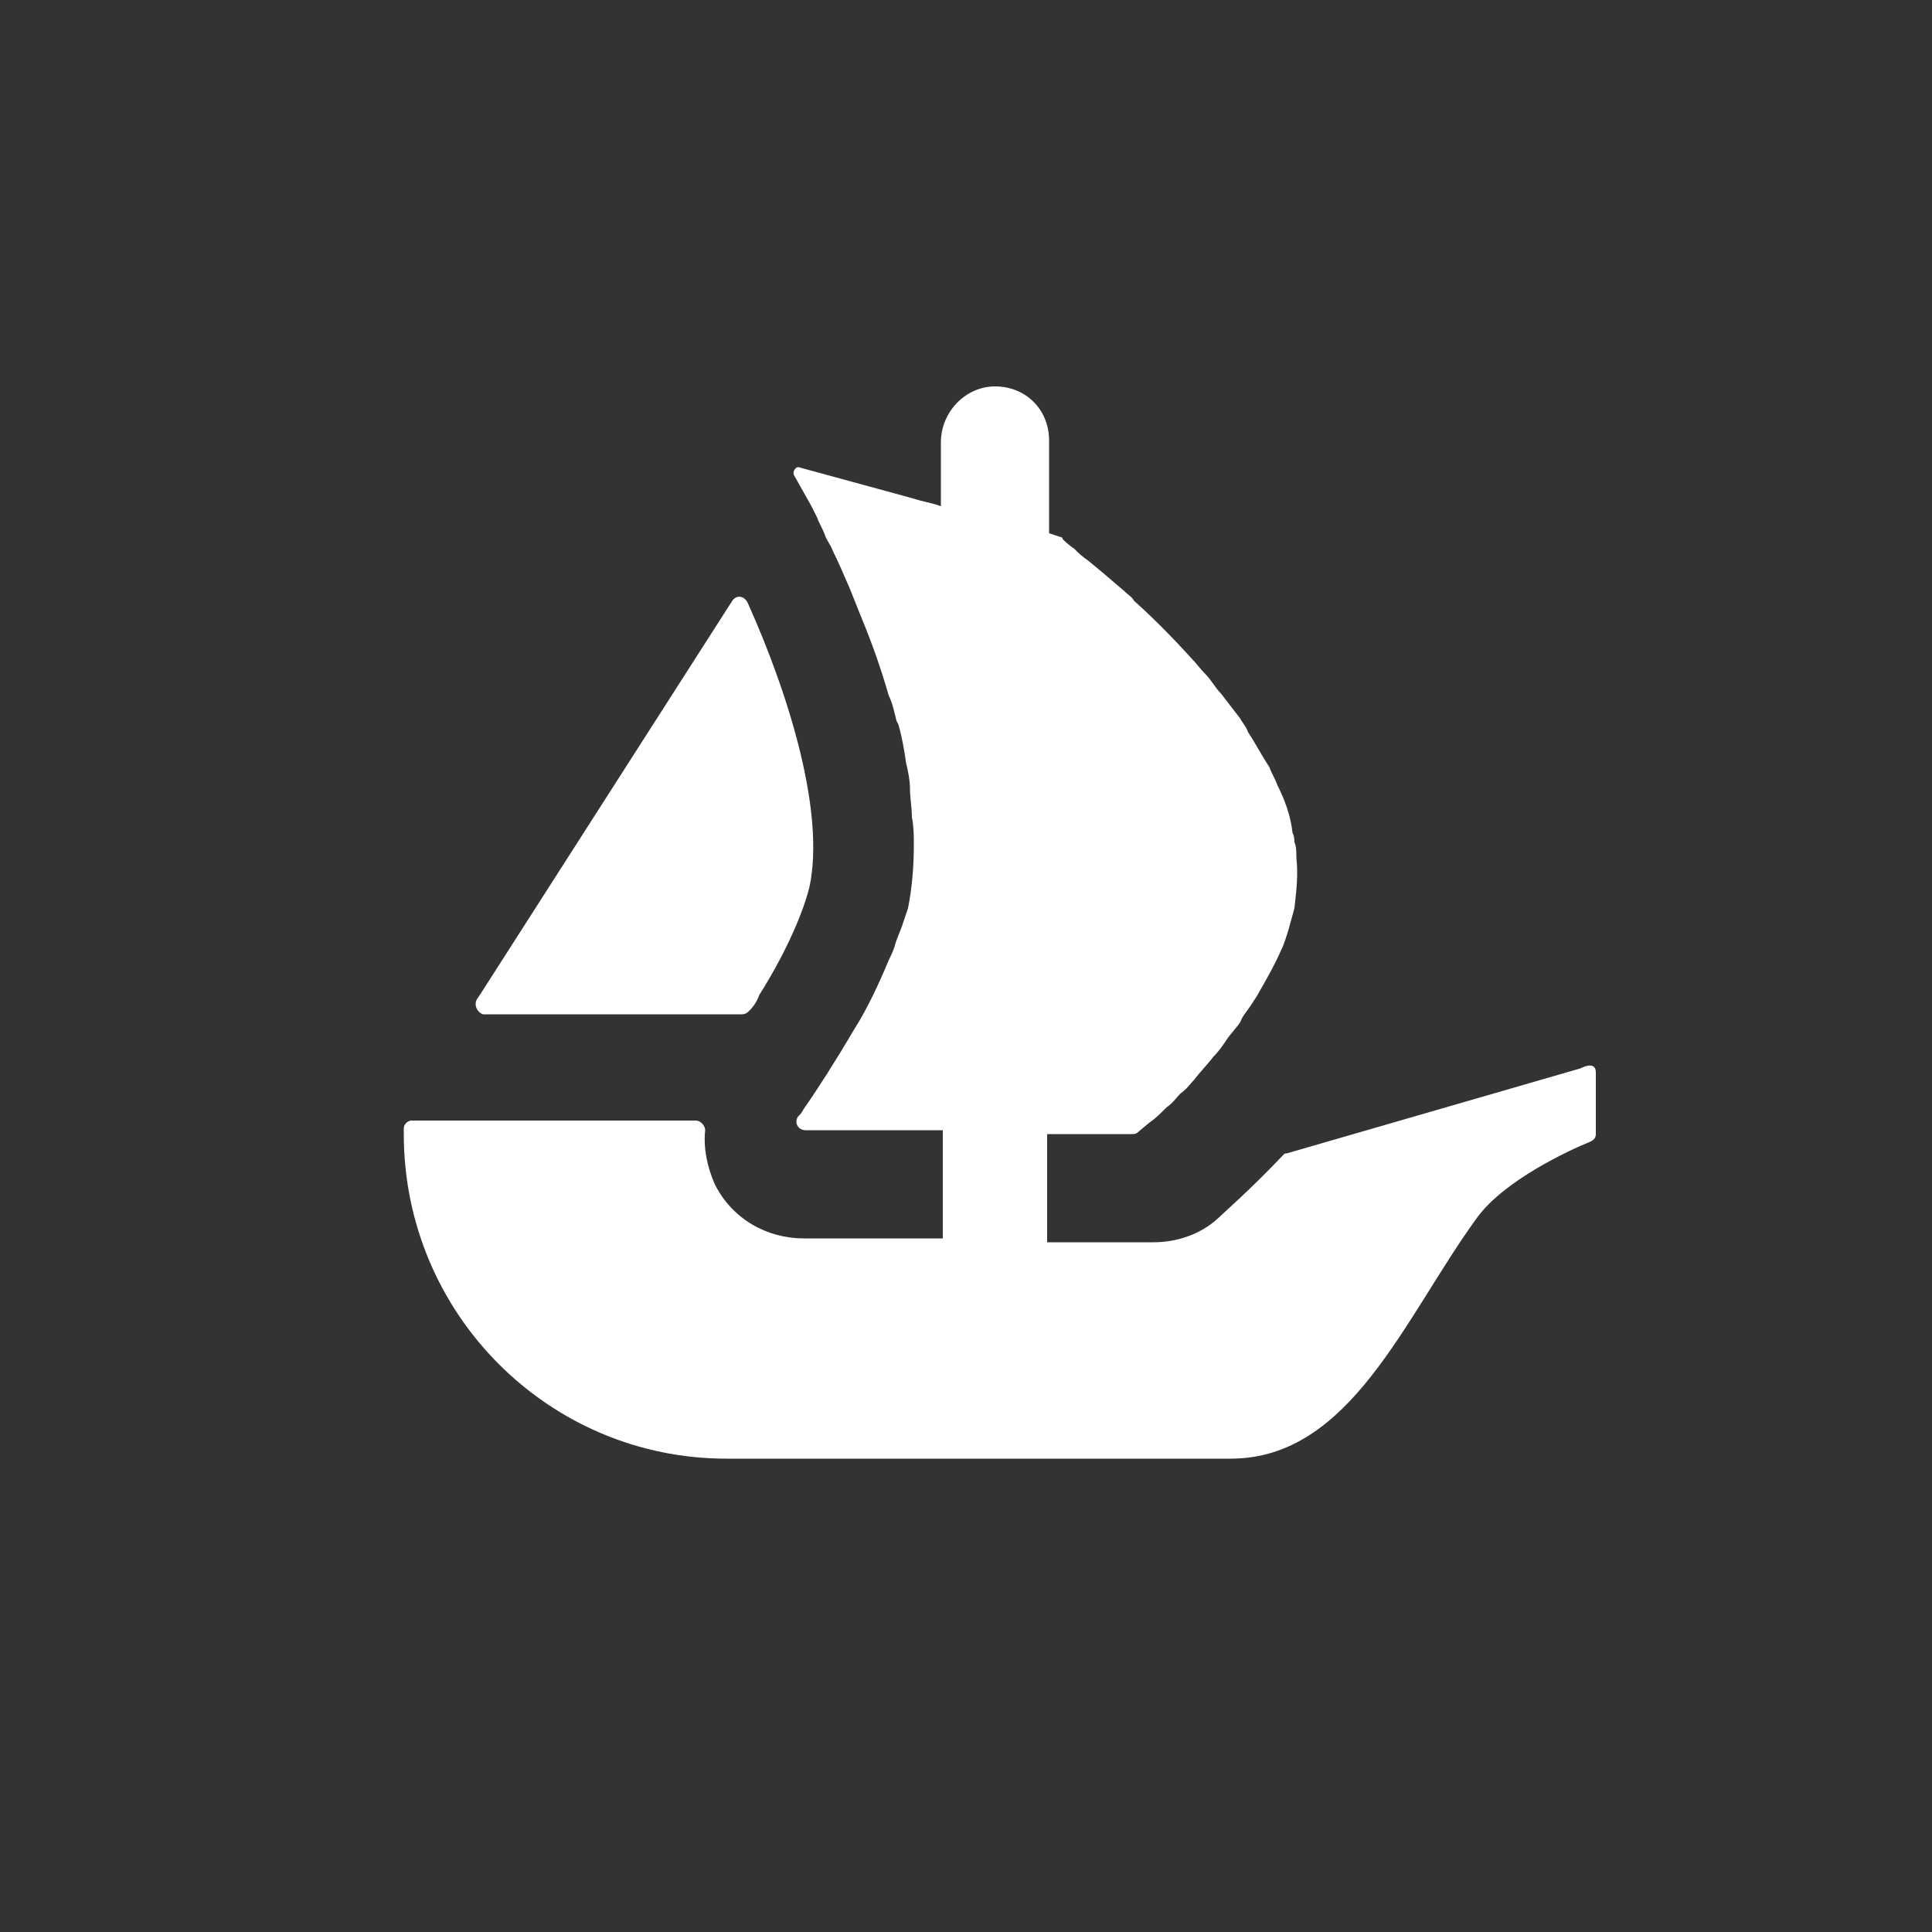
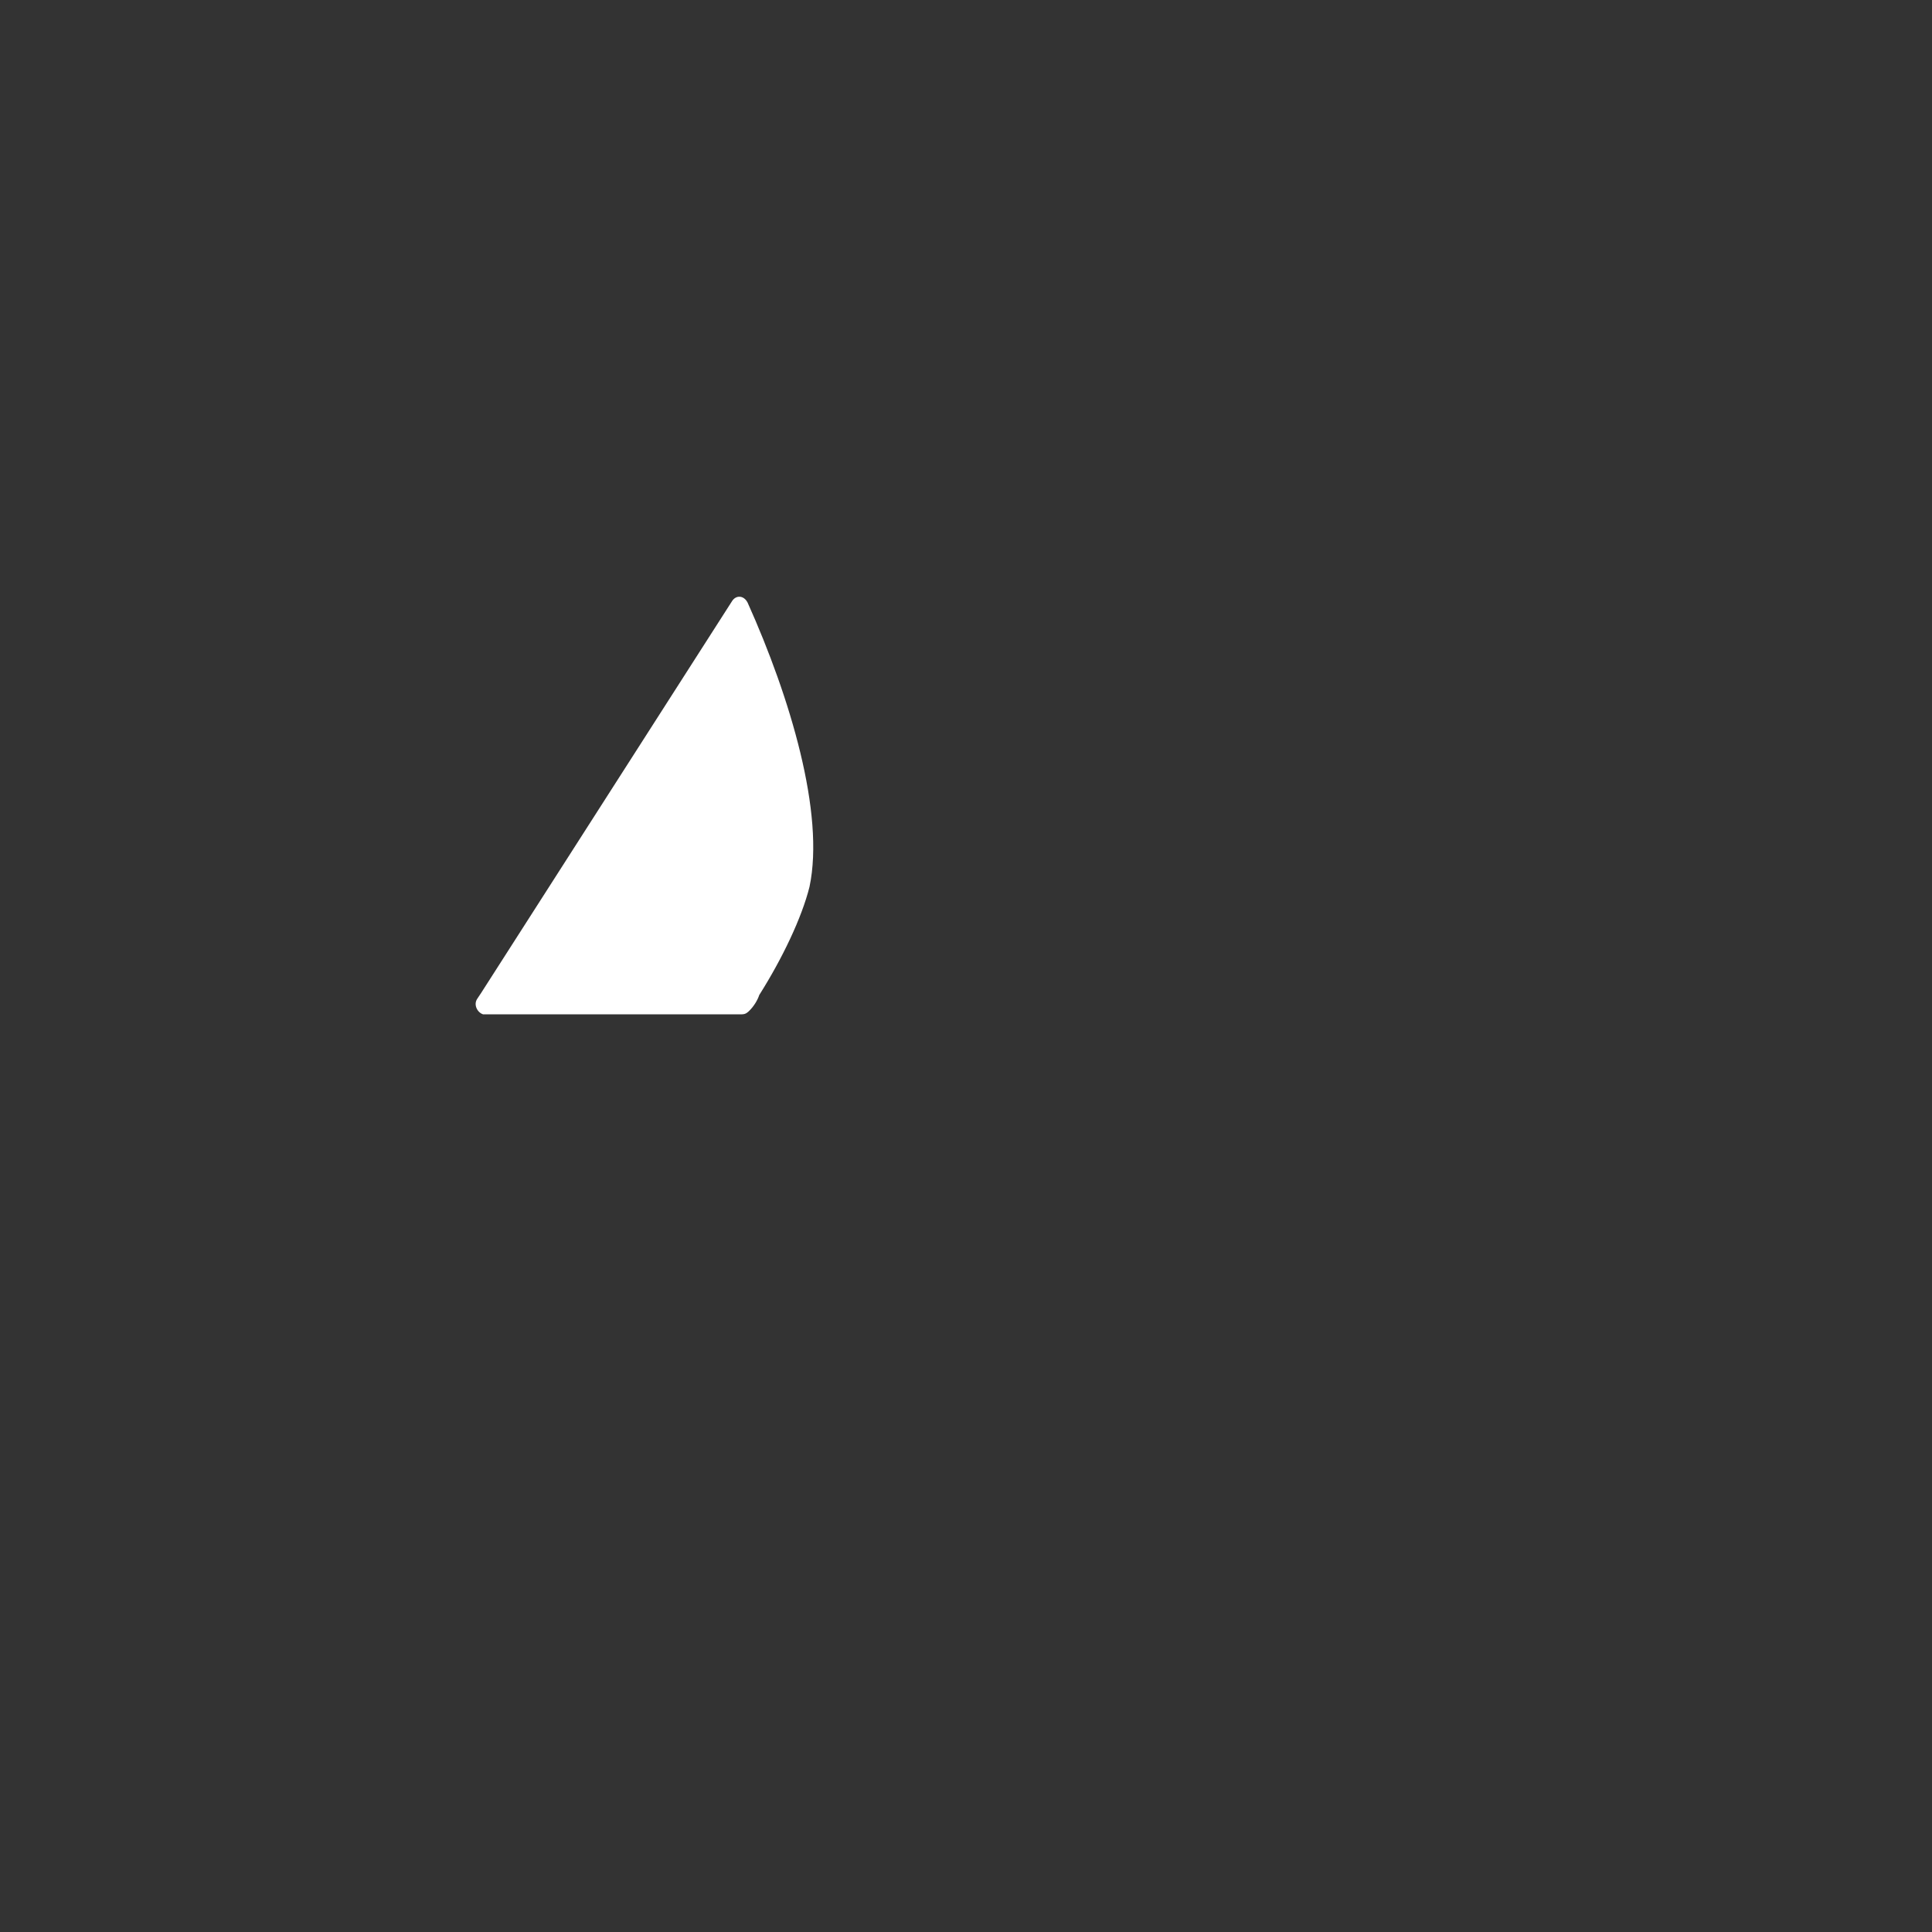
<svg xmlns="http://www.w3.org/2000/svg" width="34" height="34" viewBox="0 0 34 34" fill="none">
  <rect x="0" y="0" width="34" height="34" fill="#333333" stroke="none" />
  <path d="M8.398 17.578L8.466 17.476L12.886 10.574C12.954 10.472 13.09 10.472 13.158 10.608C13.906 12.274 14.518 14.314 14.246 15.606C14.11 16.15 13.77 16.864 13.362 17.51C13.328 17.612 13.26 17.714 13.192 17.782C13.158 17.816 13.124 17.85 13.056 17.85H8.5C8.398 17.816 8.33 17.68 8.398 17.578Z" fill="white" />
-   <path d="M28.084 18.87V19.958C28.084 20.026 28.05 20.06 27.982 20.094C27.642 20.23 26.452 20.774 25.976 21.454C24.718 23.188 23.766 25.67 21.658 25.67H12.784C9.656 25.67 7.106 23.12 7.106 19.958V19.856C7.106 19.788 7.174 19.72 7.242 19.72H12.24C12.342 19.72 12.41 19.822 12.41 19.89C12.376 20.196 12.444 20.536 12.58 20.842C12.886 21.454 13.498 21.794 14.144 21.794H16.592V19.89H14.178C14.042 19.89 13.974 19.754 14.042 19.652C14.076 19.618 14.11 19.584 14.144 19.516C14.382 19.176 14.688 18.7 15.028 18.122C15.266 17.748 15.47 17.306 15.64 16.898C15.674 16.83 15.708 16.762 15.742 16.66C15.776 16.524 15.844 16.388 15.878 16.286C15.912 16.184 15.946 16.082 15.98 15.98C16.048 15.64 16.082 15.266 16.082 14.858C16.082 14.722 16.082 14.552 16.048 14.382C16.048 14.212 16.014 14.042 16.014 13.872C16.014 13.736 15.98 13.566 15.946 13.43C15.912 13.192 15.878 12.988 15.81 12.75L15.776 12.682C15.742 12.546 15.708 12.376 15.64 12.24C15.504 11.764 15.334 11.288 15.164 10.88C15.096 10.71 15.028 10.54 14.96 10.37C14.858 10.132 14.756 9.894 14.654 9.69C14.62 9.588 14.552 9.52 14.518 9.418C14.484 9.316 14.416 9.214 14.382 9.112C14.348 9.044 14.314 8.976 14.28 8.908L13.974 8.364C13.94 8.296 14.008 8.194 14.076 8.228L15.946 8.738L16.184 8.806L16.456 8.874L16.558 8.908V7.786C16.558 7.242 17 6.8 17.51 6.8C17.782 6.8 18.02 6.902 18.19 7.072C18.36 7.242 18.462 7.48 18.462 7.752V9.384L18.666 9.452C18.666 9.452 18.7 9.452 18.7 9.486C18.734 9.52 18.802 9.588 18.904 9.656C18.972 9.724 19.04 9.792 19.142 9.86C19.312 9.996 19.55 10.2 19.788 10.404C19.856 10.472 19.924 10.506 19.958 10.574C20.264 10.846 20.604 11.186 20.944 11.56C21.046 11.662 21.114 11.764 21.216 11.866C21.318 11.968 21.386 12.104 21.488 12.206C21.59 12.342 21.726 12.512 21.828 12.648C21.862 12.716 21.93 12.784 21.964 12.886C22.1 13.09 22.202 13.294 22.338 13.498C22.372 13.6 22.44 13.702 22.474 13.804C22.61 14.076 22.712 14.348 22.746 14.654C22.78 14.722 22.78 14.79 22.78 14.824C22.814 14.892 22.814 14.994 22.814 15.096C22.848 15.402 22.814 15.674 22.78 15.98C22.746 16.116 22.712 16.218 22.678 16.354C22.644 16.456 22.61 16.592 22.542 16.728C22.44 16.966 22.304 17.204 22.168 17.442C22.134 17.51 22.066 17.612 21.998 17.714C21.93 17.816 21.862 17.884 21.828 17.986C21.76 18.088 21.658 18.19 21.59 18.292C21.522 18.394 21.454 18.496 21.352 18.598C21.25 18.734 21.114 18.87 21.012 19.006C20.944 19.074 20.876 19.176 20.774 19.244C20.706 19.312 20.638 19.414 20.536 19.482C20.434 19.584 20.332 19.686 20.23 19.754L20.026 19.924C19.992 19.958 19.958 19.958 19.924 19.958H18.428V21.862H20.298C20.706 21.862 21.114 21.726 21.42 21.454C21.522 21.352 21.998 20.944 22.576 20.332C22.61 20.298 22.61 20.298 22.644 20.298L27.812 18.802C28.016 18.7 28.084 18.768 28.084 18.87Z" fill="white" />
</svg>